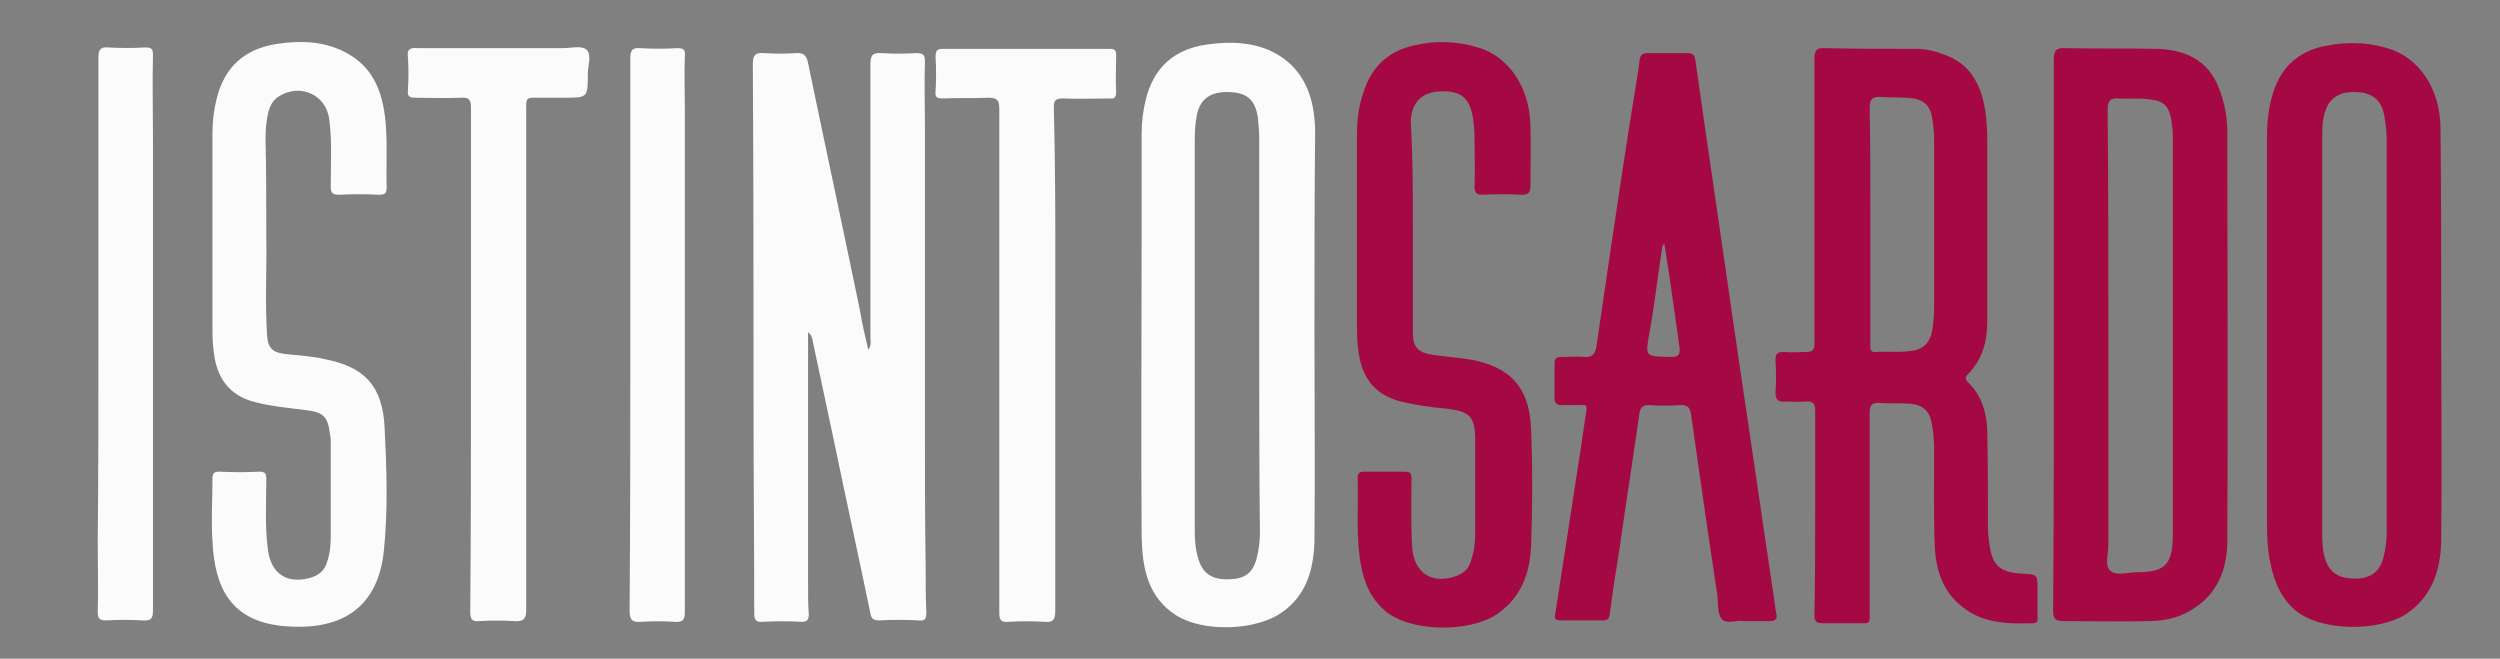
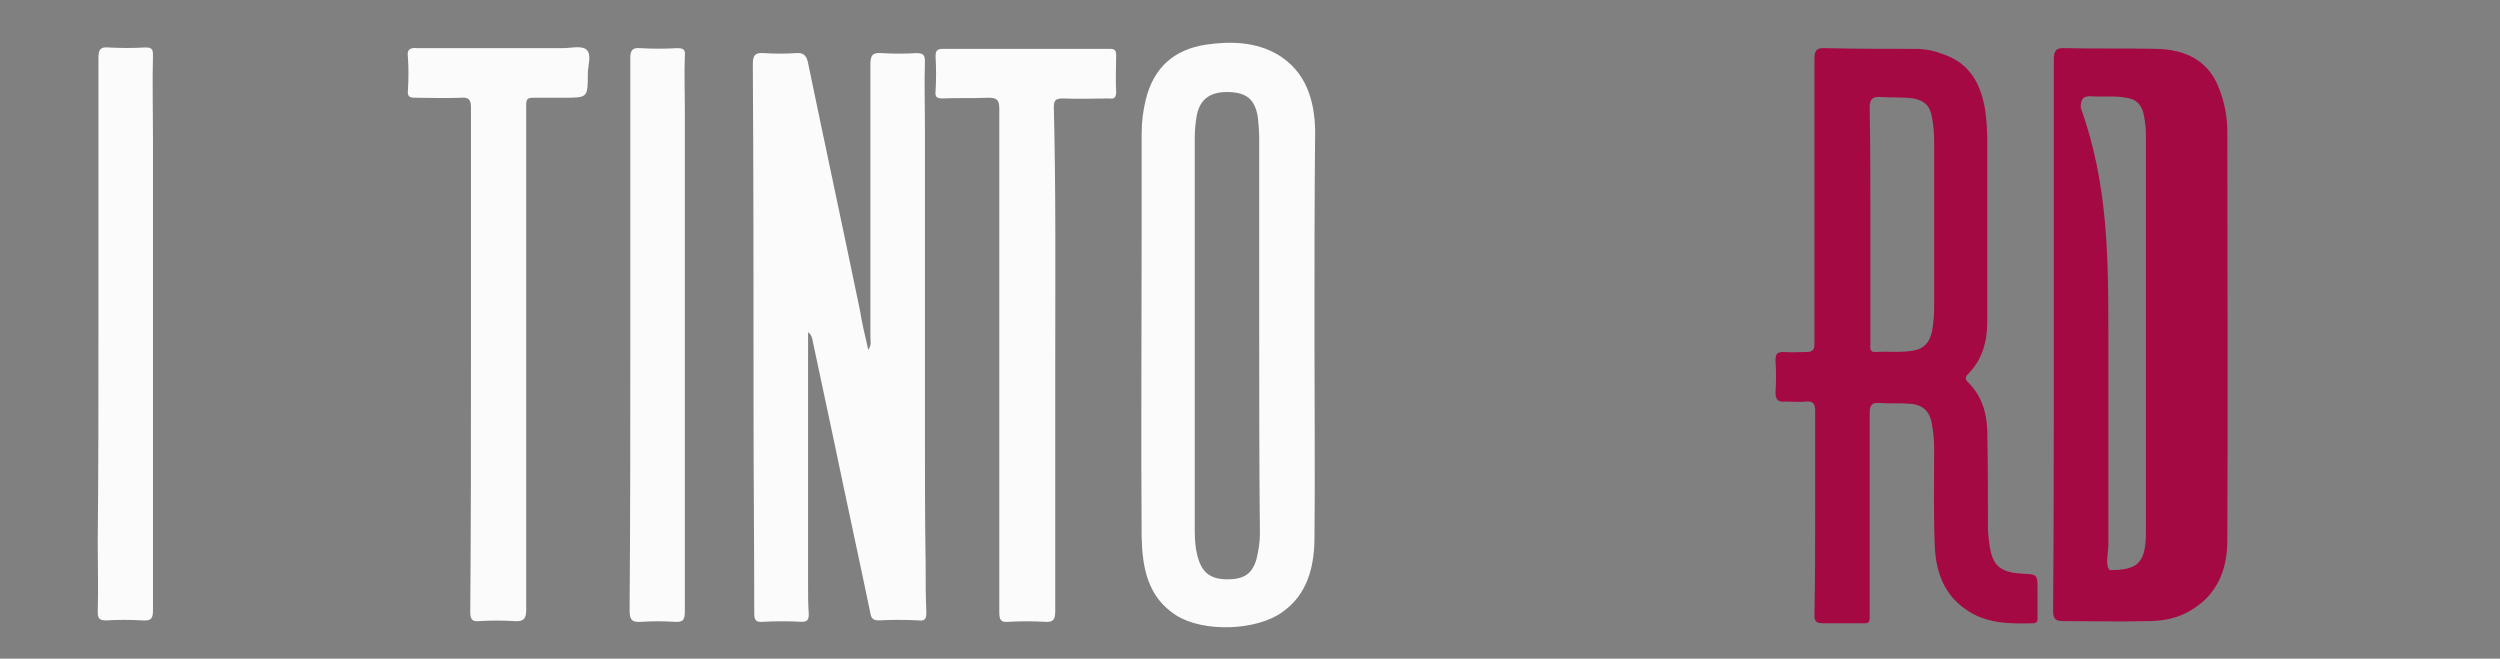
<svg xmlns="http://www.w3.org/2000/svg" version="1.1" id="Livello_1" x="0px" y="0px" viewBox="0 0 353 93" style="enable-background:new 0 0 353 93;" xml:space="preserve">
  <rect x="0" y="0" width="353" height="93" fill="#808080" stroke="none" />
  <style type="text/css">
	.st0{fill:#FBFBFB;}
	.st1{fill:#A50943;}
</style>
  <g>
    <path class="st0" d="M122.6,49.4c0.5-0.7,0.3-1.3,0.3-1.8c0-12.8,0-25.7,0-38.5c0-1.3,0.3-1.7,1.6-1.6c1.6,0.1,3.3,0.1,4.9,0   c1,0,1.2,0.3,1.2,1.2c-0.1,3,0,6.1,0,9.1c0,14.4,0,28.9,0,43.3c0,6.2,0,12.4,0.1,18.5c0,2.3,0,4.6,0.1,6.9c0,0.9-0.2,1.2-1.1,1.1   c-1.9-0.1-3.8-0.1-5.6,0c-0.8,0-1.1-0.3-1.2-1c-1.7-8.2-3.5-16.4-5.2-24.6c-1-4.7-2-9.4-3-14.1c-0.1-0.4-0.2-0.7-0.6-1   c0,2.5,0,5,0,7.6c0,9.5,0,18.9,0,28.4c0,1.3,0,2.5,0.1,3.8c0,0.8-0.2,1.1-1,1.1c-1.8-0.1-3.7-0.1-5.5,0c-1,0.1-1.2-0.3-1.2-1.2   c0-9.6-0.1-19.2-0.1-28.8c0-16.2,0-32.4-0.1-48.7c0-1.3,0.3-1.7,1.6-1.6c1.5,0.1,3,0.1,4.5,0c1.1-0.1,1.5,0.4,1.7,1.4   c2.4,11.6,4.9,23.2,7.3,34.8C121.7,45.5,122.1,47.3,122.6,49.4z" />
    <path class="st1" d="M256.3,72.2c0-4.7,0-9.5,0-14.2c0-1-0.3-1.4-1.3-1.3c-1,0.1-1.9,0-2.9,0c-1,0.1-1.4-0.2-1.4-1.3   c0.1-1.5,0.1-3,0-4.5c0-0.9,0.2-1.2,1.1-1.2c1.1,0.1,2.2,0,3.3,0c0.8,0,1.1-0.3,1.1-1.1c0-2.5,0-5,0-7.5c0-10.9,0-21.8,0-32.7   c0-1.2,0.2-1.7,1.6-1.6c4.2,0.1,8.5,0.1,12.7,0.1c1.4,0,2.7,0.3,4,0.8c3.7,1.3,5.2,4.2,5.8,7.8c0.2,1.4,0.3,2.8,0.3,4.2   c0,8.6,0,17.2,0,25.8c0,2.7-0.7,5.3-2.7,7.3c-0.5,0.5-0.4,0.8,0.1,1.3c1.8,1.8,2.5,4.1,2.6,6.6c0.1,4.6,0.1,9.2,0.1,13.8   c0,0.8,0.1,1.5,0.2,2.3c0.4,3.1,1.5,4,4.6,4.2c2.2,0.1,2.2,0.1,2.2,2.3c0,1.3,0,2.5,0,3.8c0,0.4,0.1,0.8-0.5,0.9   c-3.4,0.1-6.8,0.1-9.7-2c-3-2.1-4.1-5.2-4.3-8.6c-0.2-4.7-0.1-9.4-0.1-14.1c0-1.1-0.1-2.2-0.3-3.3c-0.3-2-1.3-2.9-3.3-3   c-1.3-0.1-2.7,0-4.1-0.1c-1.2-0.1-1.4,0.4-1.4,1.5c0,9.2,0,18.4,0,27.7c0,2.2,0.2,1.9-2,1.9c-1.5,0-3.1,0-4.6,0   c-1,0-1.2-0.3-1.2-1.2C256.3,81.7,256.3,76.9,256.3,72.2z M264.1,31.8c0,5.5,0,11.1,0,16.6c0,0.6-0.2,1.4,0.8,1.3   c1.8-0.1,3.6,0.1,5.3-0.2c1.6-0.3,2.3-1.3,2.6-2.7c0.2-1.1,0.3-2.2,0.3-3.3c0-7.9,0-15.7,0-23.6c0-1.1-0.1-2.2-0.3-3.3   c-0.2-1.5-1-2.4-2.6-2.7c-1.5-0.2-3.1-0.1-4.6-0.2c-1.2-0.1-1.6,0.3-1.6,1.5C264.1,20.8,264.1,26.3,264.1,31.8z" />
-     <path class="st1" d="M290,47.2c0-12.9,0-25.9,0-38.8c0-1.2,0.3-1.7,1.6-1.6c4.3,0.1,8.7,0,13,0.1c3.9,0.1,7.2,1.6,8.7,5.5   c0.8,2,1.2,4.1,1.2,6.2c0,19.2,0.1,38.4,0,57.7c0,4.1-1.4,7.7-5.2,9.9c-1.8,1.1-3.9,1.5-6,1.5c-4,0.1-7.9,0-11.9,0   c-1.2,0-1.5-0.3-1.5-1.5C290,73.2,290,60.2,290,47.2z M297.7,47.3c0,9.9,0,19.7,0,29.6c0,1.2-0.5,2.9,0.2,3.6   c0.8,0.9,2.5,0.3,3.8,0.3c3.9,0,5-1,5.1-4.9c0-0.2,0-0.4,0-0.6c0-18.6,0-37.3,0-55.9c0-1-0.1-1.9-0.3-2.9c-0.3-1.4-1-2.2-2.5-2.4   c-1.6-0.3-3.2-0.1-4.8-0.2c-1.3-0.1-1.6,0.4-1.6,1.6C297.7,26,297.7,36.7,297.7,47.3z" />
-     <path class="st1" d="M344.7,47.3c0,9.7,0.1,19.4,0,29.1c-0.1,4-1.2,7.7-4.8,10.2c-4,2.7-12.5,2.6-16-0.6c-2.2-2-3-4.6-3.5-7.4   c-0.2-1.4-0.3-2.9-0.3-4.3c0-18.3,0-36.6,0-54.9c0-2.1,0.2-4.1,0.8-6.1c1.1-3.7,3.5-6,7.3-6.8c3-0.6,5.9-0.6,8.9,0.3   c4.5,1.3,7.5,5.8,7.5,11.4C344.7,27.8,344.7,37.5,344.7,47.3z M327.9,47.2c0,9.3,0,18.5,0,27.8c0,1.3,0,2.6,0.4,3.9   c0.6,1.9,1.9,2.8,4.2,2.8c2.2,0,3.4-0.9,4-2.8c0.3-1.2,0.5-2.4,0.5-3.6c0-18.4,0-36.9,0-55.3c0-1.2-0.1-2.3-0.3-3.5   c-0.4-2.3-1.6-3.4-4-3.5c-2.5-0.1-3.9,0.9-4.5,3.1c-0.3,1.1-0.3,2.3-0.3,3.4C327.9,28.7,327.9,38,327.9,47.2z" />
+     <path class="st1" d="M290,47.2c0-12.9,0-25.9,0-38.8c0-1.2,0.3-1.7,1.6-1.6c4.3,0.1,8.7,0,13,0.1c3.9,0.1,7.2,1.6,8.7,5.5   c0.8,2,1.2,4.1,1.2,6.2c0,19.2,0.1,38.4,0,57.7c0,4.1-1.4,7.7-5.2,9.9c-1.8,1.1-3.9,1.5-6,1.5c-4,0.1-7.9,0-11.9,0   c-1.2,0-1.5-0.3-1.5-1.5C290,73.2,290,60.2,290,47.2z M297.7,47.3c0,9.9,0,19.7,0,29.6c0,1.2-0.5,2.9,0.2,3.6   c3.9,0,5-1,5.1-4.9c0-0.2,0-0.4,0-0.6c0-18.6,0-37.3,0-55.9c0-1-0.1-1.9-0.3-2.9c-0.3-1.4-1-2.2-2.5-2.4   c-1.6-0.3-3.2-0.1-4.8-0.2c-1.3-0.1-1.6,0.4-1.6,1.6C297.7,26,297.7,36.7,297.7,47.3z" />
    <path class="st0" d="M185.6,47.3c0,9.7,0.1,19.4,0,29.1c-0.1,3.9-1.1,7.6-4.5,10c-3.7,2.7-11.2,2.9-15,0.5   c-4.1-2.6-4.8-6.8-4.9-11.1c-0.1-14.2,0-28.5,0-42.7c0-4.7,0-9.5,0-14.2c0-1.7,0.2-3.3,0.6-4.9c1.1-4.4,3.9-7,8.5-7.7   c3.5-0.5,7-0.4,10.1,1.4c4,2.4,5.2,6.4,5.3,10.7C185.6,28,185.6,37.6,185.6,47.3z M177.8,47.3c0-9.3,0-18.5,0-27.8c0-1-0.1-2-0.2-3   c-0.4-2.4-1.5-3.4-4-3.5c-2.6-0.1-4.1,0.9-4.6,3.2c-0.2,1.1-0.3,2.2-0.3,3.3c0,18.5,0,37,0,55.5c0,1.3,0.1,2.6,0.5,3.9   c0.6,2,1.8,2.9,4.1,2.9c2.4,0,3.5-0.8,4.1-2.8c0.3-1.2,0.5-2.4,0.5-3.6C177.8,65.9,177.8,56.6,177.8,47.3z" />
-     <path class="st1" d="M246.3,87.7c-1-0.2-2.5,0.5-3.2-0.3c-0.6-0.7-0.5-2.2-0.6-3.3c-1.3-8.5-2.5-17-3.7-25.4   c-0.1-1-0.4-1.6-1.6-1.5c-1.4,0.1-2.9,0.1-4.3,0c-0.9,0-1.2,0.2-1.4,1.1c-0.9,6.3-1.9,12.7-2.8,19c-0.5,3.1-1,6.3-1.4,9.4   c-0.1,0.7-0.3,0.9-1,0.9c-2,0-4,0-5.9,0c-0.7,0-1-0.2-0.8-0.9c1.1-7.1,2.2-14.3,3.3-21.4c0.4-2.4,0.7-4.9,1.1-7.3   c0.1-0.7-0.1-0.9-0.7-0.8c-0.9,0-1.8,0-2.8,0c-0.7,0-1-0.3-1-1c0-1.6,0-3.3,0-4.9c0-0.7,0.3-0.9,1-0.9c1.1,0,2.1-0.1,3.2,0   c1.1,0.1,1.5-0.4,1.7-1.4c0.7-4.8,1.4-9.5,2.1-14.3c1.1-7.4,2.2-14.8,3.4-22.1c0.2-1.4,0.5-2.8,0.6-4.1c0.1-0.7,0.4-1,1.1-1   c1.9,0,3.8,0,5.7,0c0.8,0,1,0.3,1.1,1.1c1.8,12.7,3.7,25.4,5.5,38c1.8,12.2,3.6,24.4,5.4,36.6c0.2,1.1,0.3,2.3,0.5,3.4   c0.2,0.8-0.1,1.1-0.9,1.1C248.5,87.7,247.5,87.7,246.3,87.7z M235,34.4c-0.4,0.3-0.3,0.8-0.4,1.3c-0.6,3.8-1,7.5-1.7,11.3   c-0.6,3.4-0.6,3.3,2.8,3.4c1.5,0.1,1.6-0.5,1.4-1.7C236.4,43.9,235.8,39.2,235,34.4z" />
-     <path class="st0" d="M37.6,33.4c0.1,4-0.2,8.9,0.1,13.8c0.1,2,0.8,2.6,2.7,2.8c1.8,0.2,3.7,0.3,5.4,0.7c5.7,1.1,8.2,3.8,8.5,9.6   c0.3,5.8,0.5,11.7-0.1,17.5c-0.9,8.6-6.7,11.3-14.2,10.6c-7.4-0.7-9.7-5.4-10-12c-0.2-2.9,0-5.9,0-8.8c0-0.9,0.3-1,1.1-1   c1.8,0.1,3.7,0.1,5.5,0c0.9,0,1,0.3,1,1.1c0,3.2-0.2,6.5,0.2,9.7c0.4,3.7,2.8,5.2,6.3,4.1c1.1-0.4,1.8-1.1,2.1-2.2   c0.4-1.2,0.5-2.3,0.5-3.6c0-4.4,0-8.9,0-13.3c0-0.3,0-0.7-0.1-1c-0.3-2.6-0.9-3.2-3.5-3.5c-2.3-0.3-4.7-0.5-7-1.1   c-3.3-0.8-5.2-2.9-5.8-6.3c-0.2-1.2-0.3-2.4-0.3-3.6c0-9.4,0-18.7,0-28.1c0-1.7,0.2-3.3,0.6-4.9c1.1-4.4,3.9-7,8.5-7.7   c3.3-0.5,6.5-0.4,9.5,1.1c4.4,2.2,5.6,6.2,5.9,10.7c0.2,2.8,0,5.6,0.1,8.4c0,1-0.3,1.1-1.2,1.1c-1.8-0.1-3.7-0.1-5.5,0   c-0.9,0-1.2-0.2-1.2-1.2c0-3.1,0.2-6.3-0.2-9.4c-0.4-3.5-4.1-5.2-7.1-3.3c-1.2,0.7-1.5,2-1.7,3.2c-0.2,1.1-0.2,2.2-0.2,3.3   C37.6,24.2,37.6,28.3,37.6,33.4z" />
-     <path class="st1" d="M199.5,32.4c0,4.9,0,9.8,0,14.6c0,2.1,0.8,2.8,2.8,3.1c2,0.3,4,0.4,6,0.8c5.9,1.3,7.7,4.8,7.9,9.8   c0.2,5.3,0.2,10.7,0,16.1c-0.1,3.9-1.3,7.5-4.8,9.9c-4,2.7-12.5,2.6-16-0.6c-2.2-2-3-4.5-3.4-7.3c-0.5-3.7-0.2-7.5-0.3-11.3   c0-0.6,0.2-0.9,0.8-0.9c2,0,4,0,5.9,0c1,0,0.9,0.6,0.9,1.2c0,3.1-0.1,6.3,0.1,9.4c0.2,3.7,2.8,5.4,6.3,4.1c1-0.4,1.7-1,2-2.1   c0.4-1.2,0.6-2.4,0.6-3.7c0-4.4,0-8.8,0-13.2c0-3.5-0.7-4.2-4.1-4.6c-2.2-0.2-4.3-0.5-6.4-1c-3.5-0.9-5.3-3.1-5.9-6.5   c-0.2-1.2-0.3-2.5-0.3-3.7c0-9.1,0-18.3,0-27.4c0-2,0.2-4,0.9-6c1.1-3.6,3.5-5.9,7.2-6.7c3-0.7,6-0.6,9,0.3   c4.4,1.3,7.3,5.7,7.4,11.1c0.1,2.8,0,5.6,0,8.4c0,0.9-0.2,1.3-1.2,1.3c-1.8-0.1-3.7-0.1-5.5,0c-0.9,0-1.2-0.3-1.2-1.2   c0.1-2.3,0-4.6,0-7c0-0.9-0.1-1.7-0.2-2.6c-0.5-2.9-1.7-3.9-4.6-3.8c-2.6,0.1-4.1,1.5-4.2,4.3C199.5,22.3,199.5,27.3,199.5,32.4   C199.5,32.4,199.5,32.4,199.5,32.4z" />
    <path class="st0" d="M66.5,50.7c0-11.8,0-23.7,0-35.5c0-1.1-0.3-1.5-1.4-1.4c-2.2,0.1-4.3,0-6.5,0c-0.8,0-1.1-0.2-1-1.1   c0.1-1.5,0.1-3.1,0-4.6C57.4,6.9,58,6.7,59,6.8c6.8,0,13.6,0,20.4,0c1.2,0,2.7-0.4,3.4,0.2c0.8,0.7,0.2,2.3,0.2,3.4   c0,3.4,0,3.4-3.4,3.4c-1.4,0-2.9,0-4.3,0c-0.8,0-1,0.2-1,1c0,3.6,0,7.1,0,10.7c0,20.2,0,40.4,0,60.6c0,1.3-0.4,1.7-1.7,1.6   c-1.6-0.1-3.3-0.1-4.9,0c-1,0.1-1.3-0.2-1.3-1.3C66.5,74.5,66.5,62.6,66.5,50.7z" />
    <path class="st0" d="M149,50.8c0,11.8,0,23.7,0,35.5c0,1.2-0.3,1.6-1.5,1.5c-1.7-0.1-3.4-0.1-5.1,0c-1,0.1-1.3-0.2-1.3-1.3   c0-7.1,0-14.2,0-21.3c0-16.6,0-33.2,0-49.8c0-1.3-0.3-1.6-1.6-1.6c-2.1,0.1-4.2,0-6.4,0.1c-0.8,0-1.1-0.2-1-1   c0.1-1.6,0.1-3.3,0-4.9c0-0.8,0.2-1.1,1-1.1c7.9,0,15.7,0,23.6,0c0.7,0,0.9,0.2,0.9,0.9c0,1.7-0.1,3.5,0,5.2c0,0.8-0.3,1-1,0.9   c-2.2,0-4.3,0.1-6.5,0c-1.1,0-1.3,0.3-1.3,1.3C149.1,27,149,38.9,149,50.8z" />
    <path class="st0" d="M89,47.3c0-13,0-26.1,0-39.1c0-1.1,0.3-1.5,1.4-1.4c1.7,0.1,3.5,0.1,5.2,0c0.9,0,1.2,0.2,1.1,1.1   c-0.1,2.5,0,4.9,0,7.4c0,23.7,0,47.3,0,71c0,1.2-0.2,1.6-1.5,1.5c-1.5-0.1-3.1-0.1-4.6,0c-1.3,0.1-1.7-0.2-1.7-1.6   C89,73.2,89,60.2,89,47.3z" />
    <path class="st0" d="M13.9,47.1c0-13,0-26,0-39c0-1.1,0.3-1.5,1.4-1.4c1.7,0.1,3.5,0.1,5.2,0c0.9,0,1.1,0.2,1.1,1.1   c-0.1,3.9,0,7.8,0,11.7c0,22.2,0,44.4,0,66.6c0,1.2-0.2,1.6-1.5,1.5c-1.7-0.1-3.4-0.1-5.1,0c-0.9,0-1.2-0.2-1.2-1.2   c0.1-3.3,0-6.7,0-10C13.9,66.7,13.9,56.9,13.9,47.1z" />
  </g>
</svg>